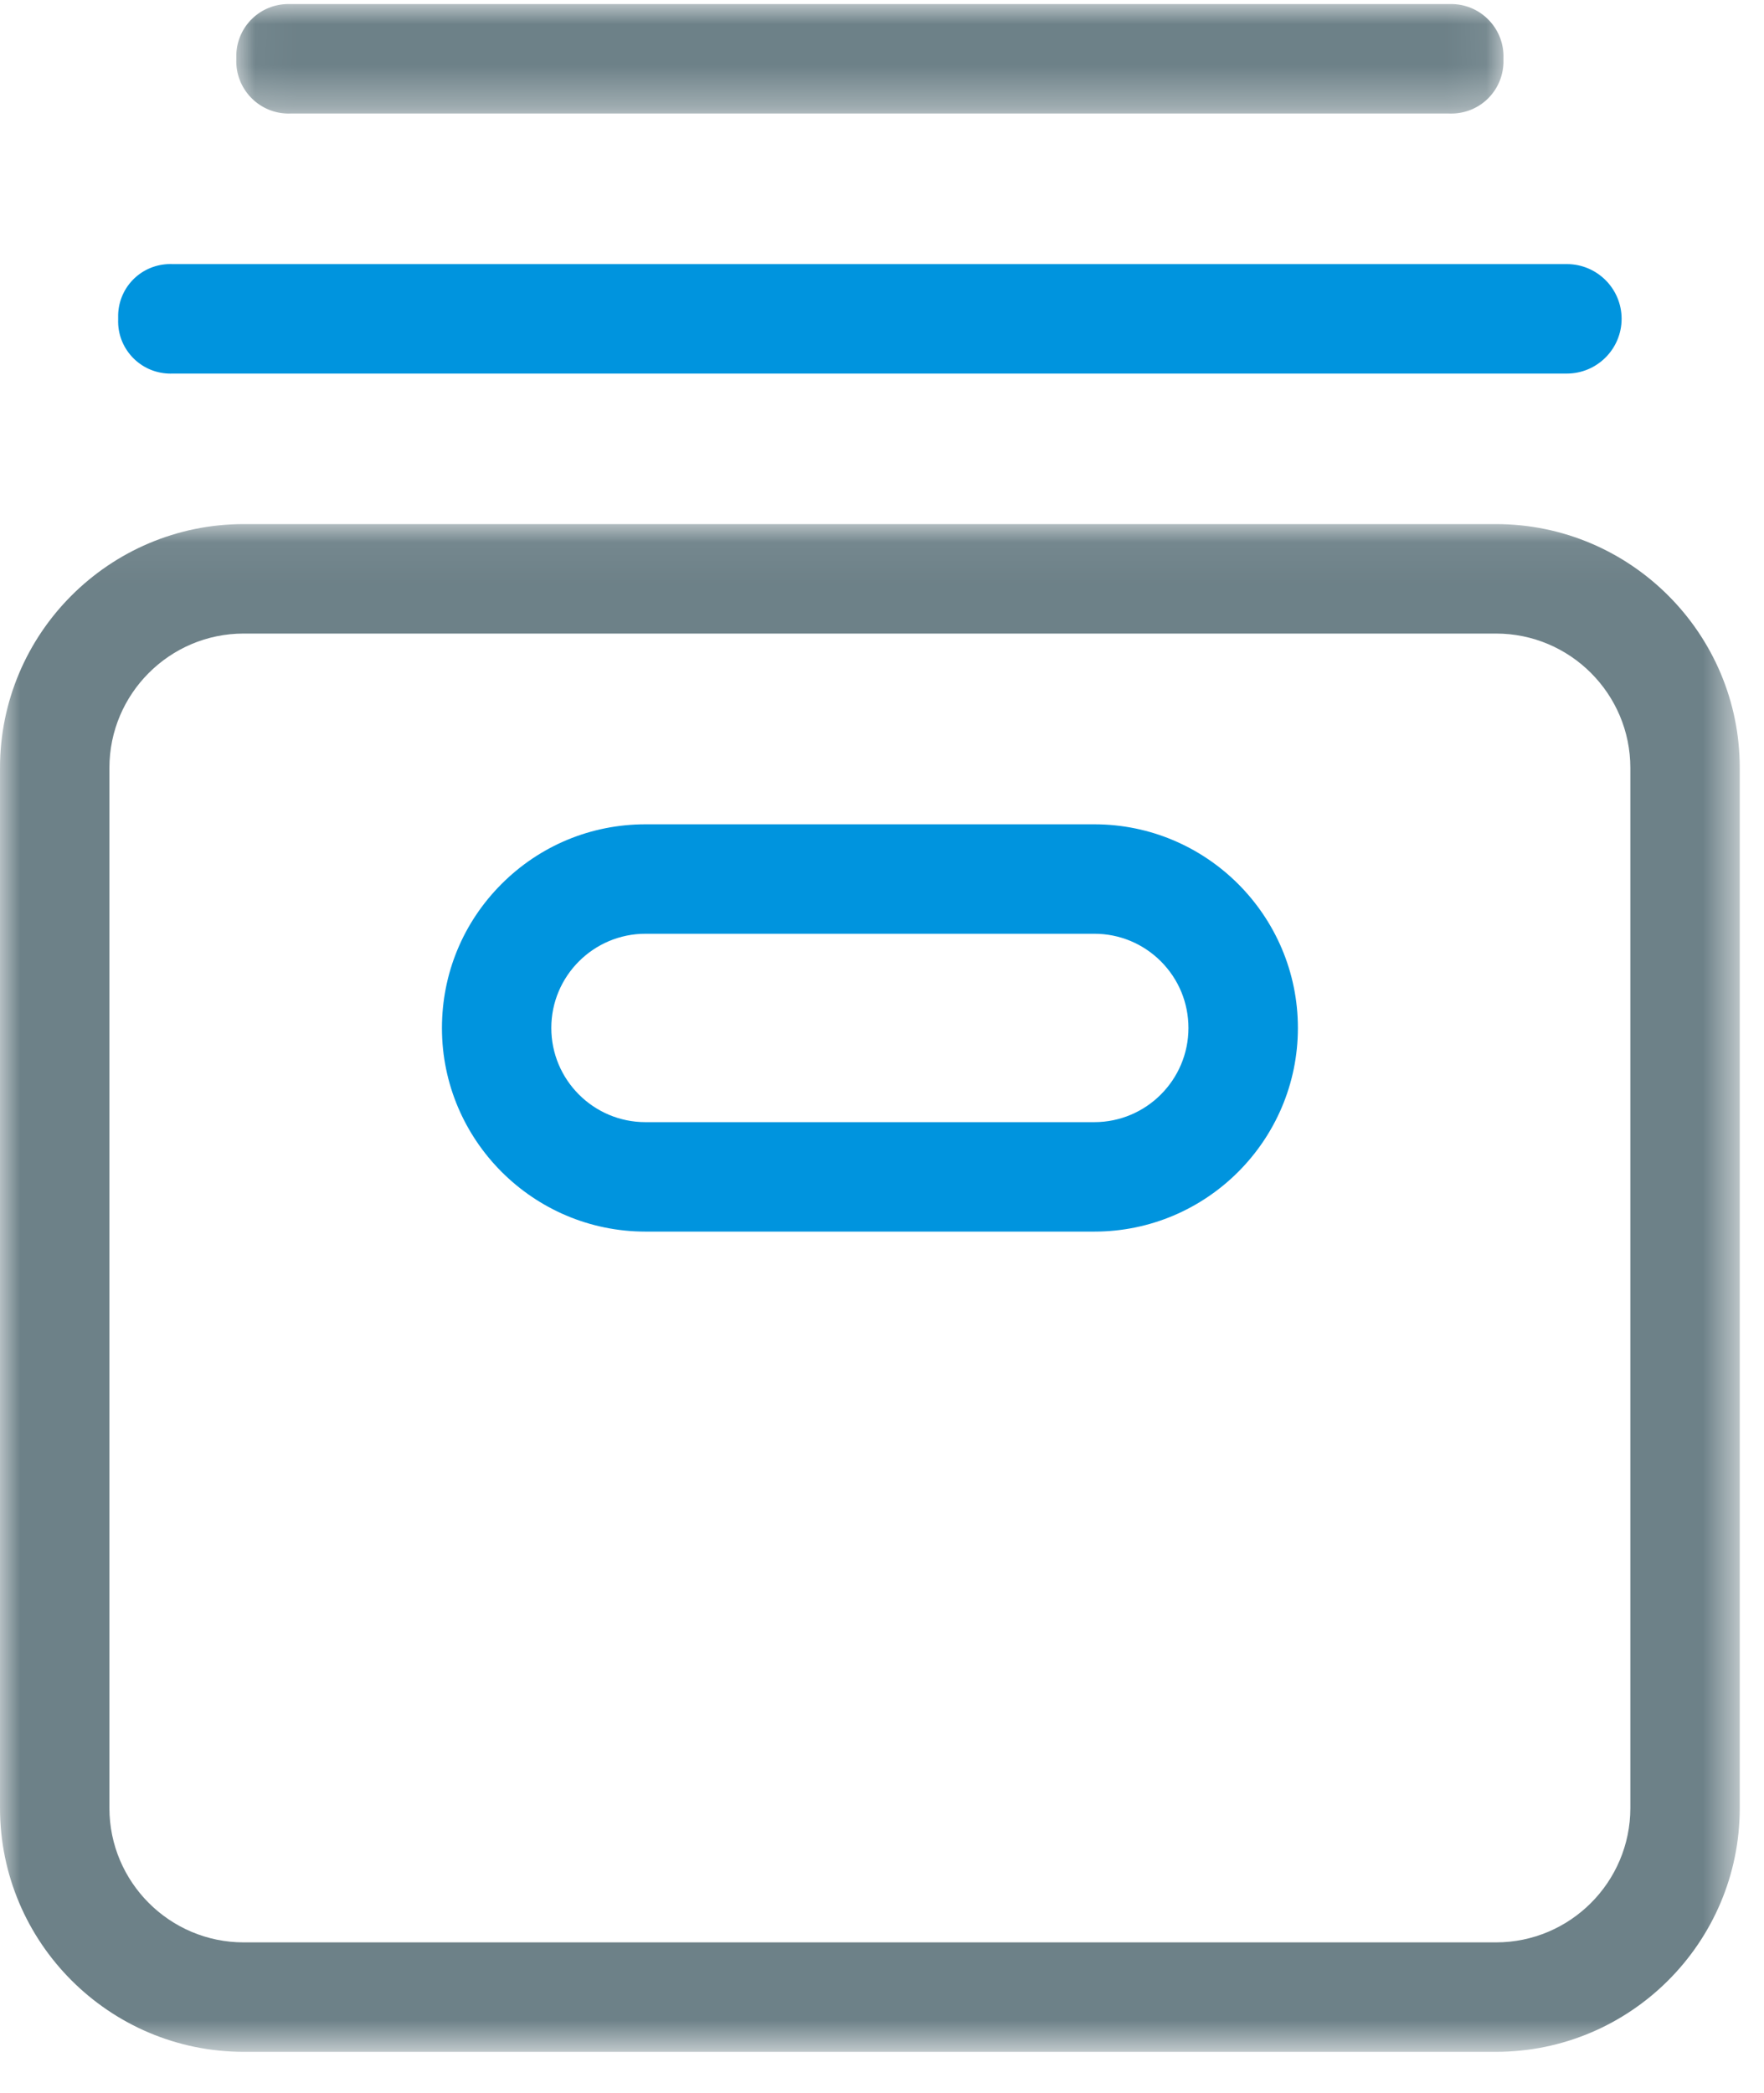
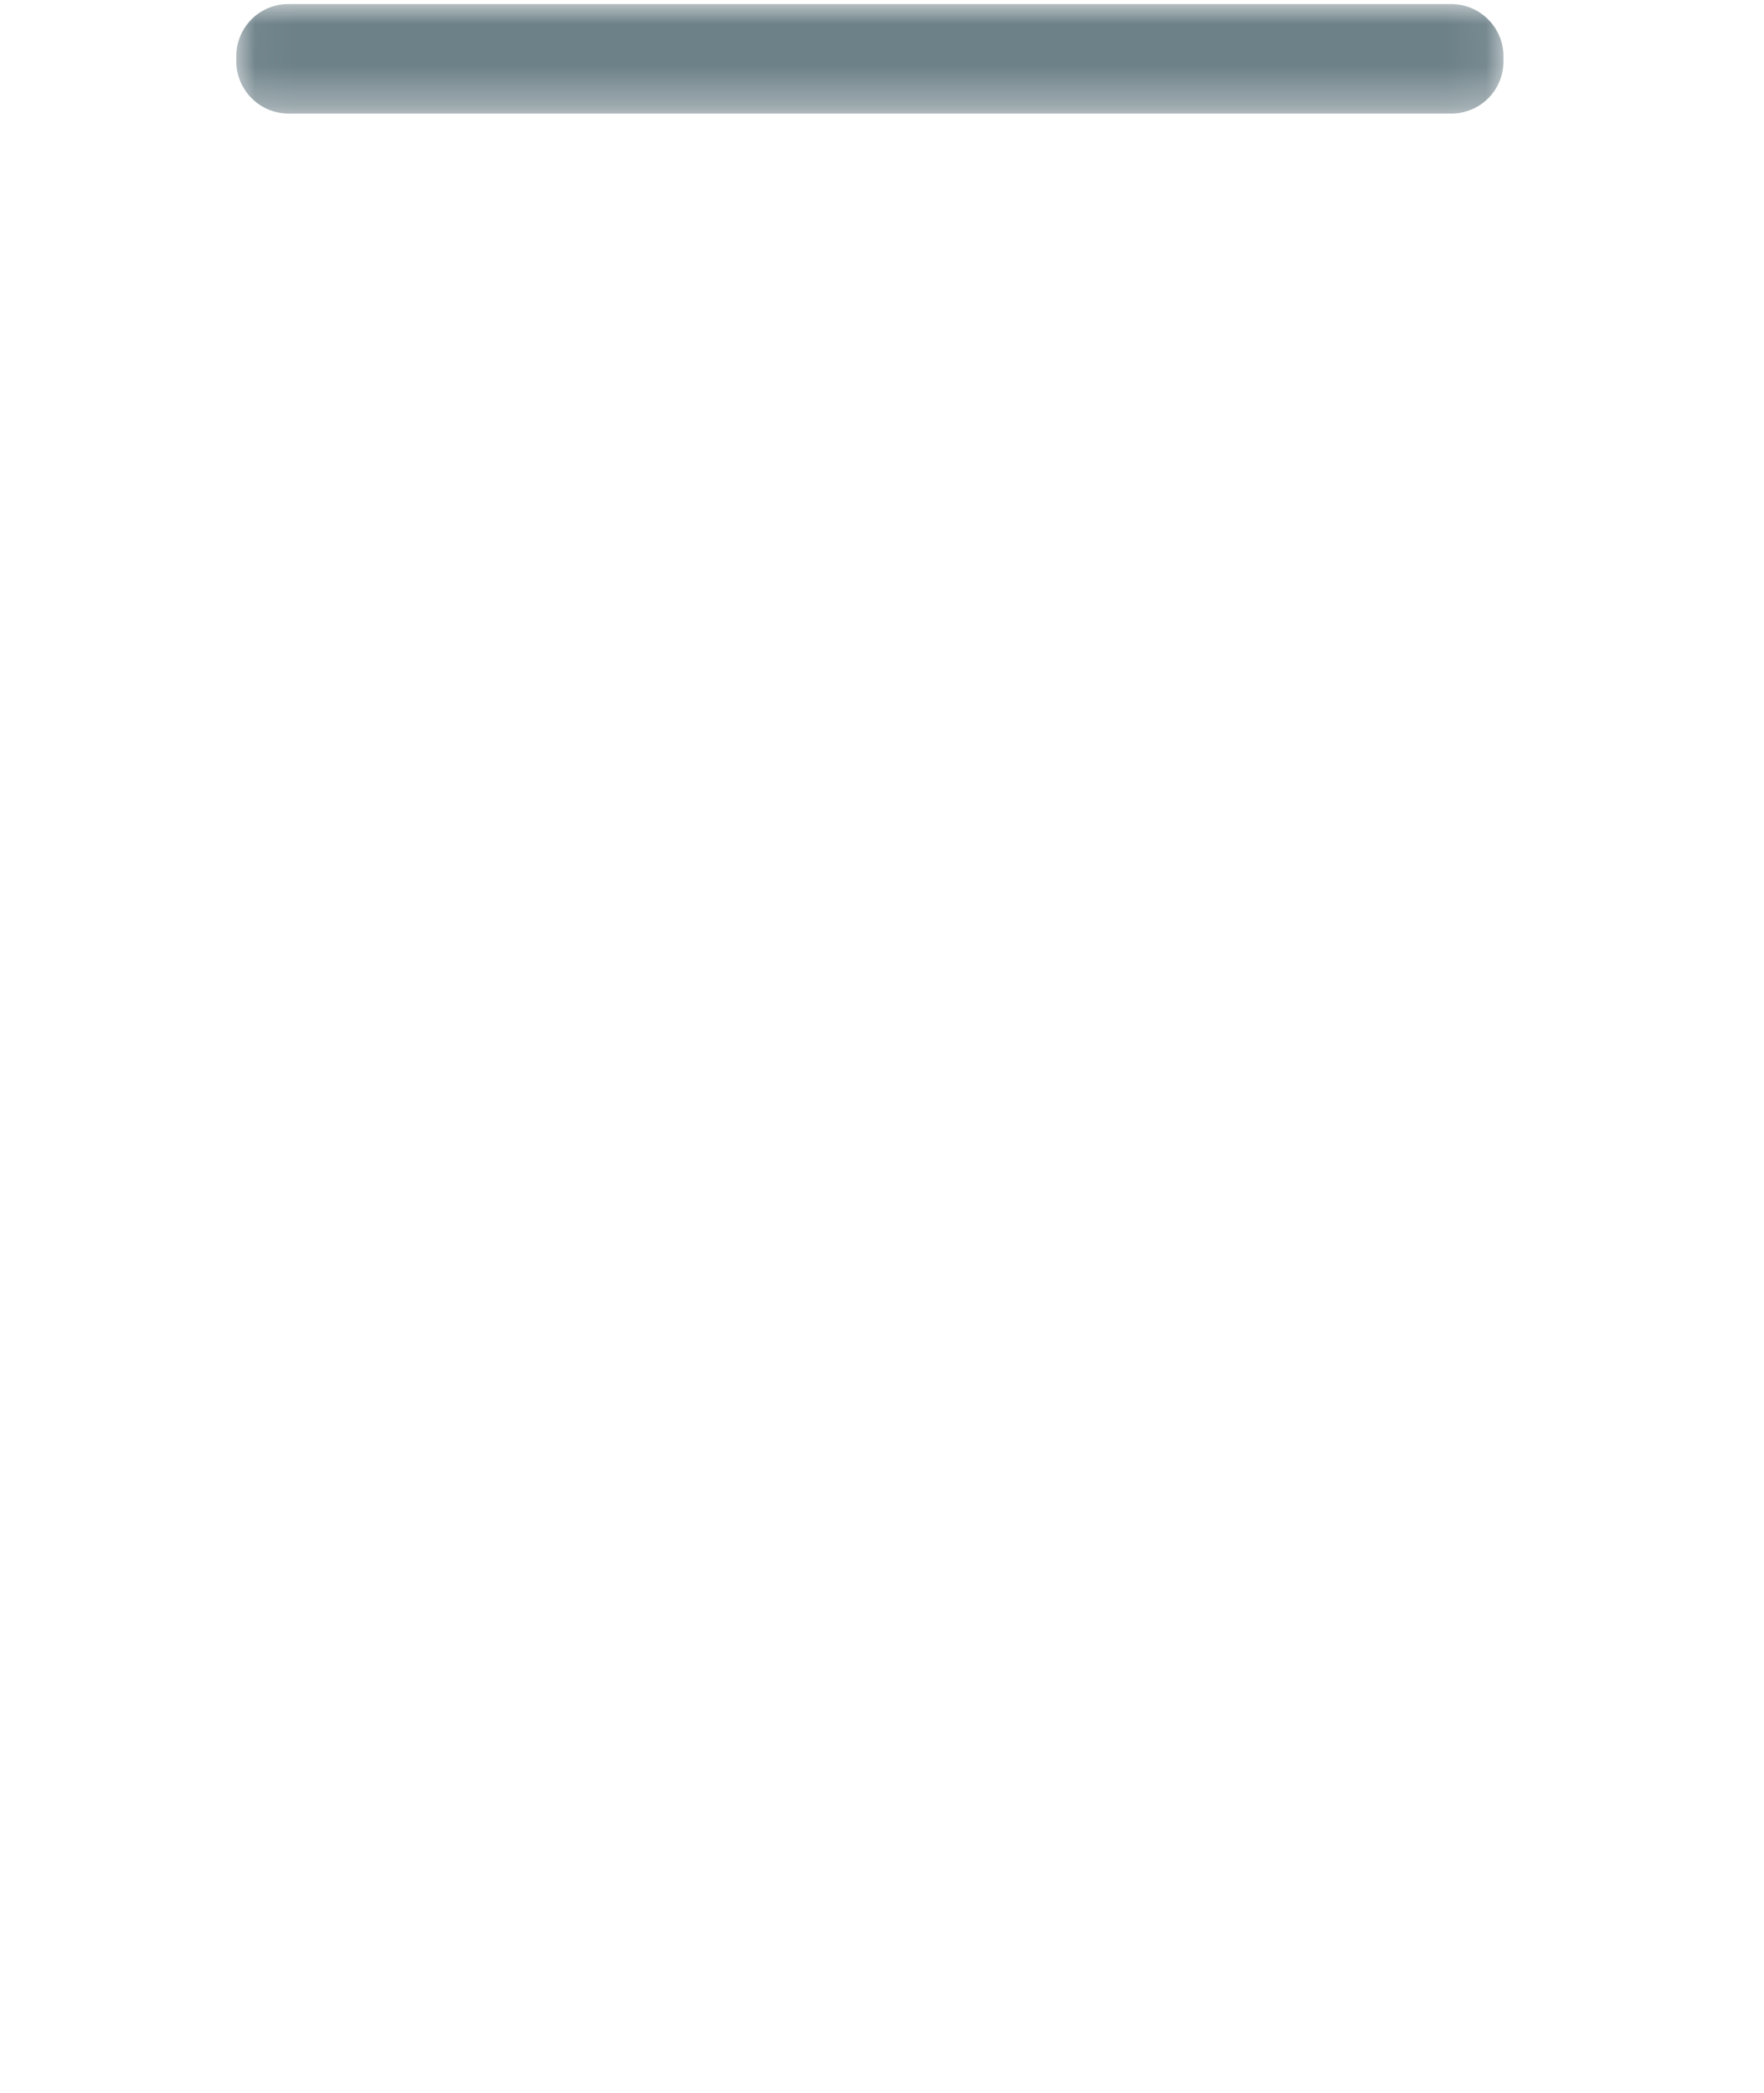
<svg xmlns="http://www.w3.org/2000/svg" xmlns:xlink="http://www.w3.org/1999/xlink" width="43px" height="51px" viewBox="0 0 43 51" version="1.1">
  <title>Group 11</title>
  <defs>
-     <polygon id="path-1" points="1.97238659e-05 0.053 42.409 0.053 42.409 37.278 1.97238659e-05 37.278" />
    <polygon id="path-3" points="0.039 0.004 30.93 0.004 30.93 2.673 0.039 2.673" />
  </defs>
  <g id="main" stroke="none" stroke-width="1" fill="none" fill-rule="evenodd">
    <g id="main[1920]" transform="translate(-1304, -3054)">
      <g id="Group-42" transform="translate(-115.796, 2371.036)">
        <g id="items" transform="translate(14.796, 210.964)">
          <g id="Group-38-Copy-8" transform="translate(1268.9, 367.9)">
            <g id="Group-51" transform="translate(76.1, 103.1)">
              <g id="Group-11" transform="translate(60, 1.094)">
                <g id="Group-3" transform="translate(0, 12.623)">
                  <mask id="mask-2" fill="white">
                    <use xlink:href="#path-1" />
                  </mask>
                  <g id="Clip-2" />
-                   <path d="M5.941,2.72 C4.136,2.72 2.667,4.189 2.667,5.994 L2.667,31.337 C2.667,33.142 4.136,34.611 5.941,34.611 L36.467,34.611 C38.273,34.611 39.742,33.142 39.742,31.337 L39.742,5.994 C39.742,4.189 38.273,2.72 36.467,2.72 L5.941,2.72 Z M5.941,37.278 C2.665,37.278 1.97238659e-05,34.613 1.97238659e-05,31.337 L1.97238659e-05,5.994 C1.97238659e-05,2.718 2.665,0.053 5.941,0.053 L36.467,0.053 C39.743,0.053 42.409,2.718 42.409,5.994 L42.409,31.337 C42.409,34.613 39.743,37.278 36.467,37.278 L5.941,37.278 Z" id="Fill-1" fill="#6D8188" mask="url(#mask-2)" />
                </g>
-                 <path d="M15.732,22.658 C14.468,22.659 13.439,23.688 13.439,24.952 C13.438,26.217 14.467,27.248 15.732,27.248 L26.676,27.248 C27.94,27.248 28.969,26.219 28.97,24.955 C28.97,24.342 28.732,23.765 28.299,23.331 C27.866,22.898 27.289,22.658 26.676,22.658 L15.732,22.658 Z M15.733,29.915 C12.999,29.914 10.774,27.689 10.773,24.956 C10.773,23.63 11.288,22.384 12.225,21.446 C13.162,20.509 14.407,19.992 15.733,19.991 L26.676,19.991 C29.412,19.991 31.638,22.217 31.638,24.953 C31.638,27.689 29.412,29.915 26.676,29.915 L15.733,29.915 Z" id="Fill-4" fill="#0094DE" />
-                 <path d="M4.11,9.008 C3.769,8.996 3.454,8.852 3.221,8.603 C2.989,8.353 2.868,8.029 2.88,7.688 L2.88,7.674 L2.88,7.66 C2.879,7.63 2.879,7.601 2.88,7.571 C2.904,6.88 3.463,6.34 4.154,6.34 C4.169,6.34 4.213,6.341 4.213,6.341 L38.195,6.341 C38.931,6.341 39.529,6.939 39.529,7.674 C39.529,8.409 38.931,9.008 38.195,9.008 L4.199,9.008 C4.184,9.008 4.169,9.009 4.155,9.009 C4.14,9.009 4.125,9.008 4.11,9.008" id="Fill-6" fill="#0094DE" />
                <g id="Group-10" transform="translate(5.72, 0)">
                  <mask id="mask-4" fill="white">
                    <use xlink:href="#path-3" />
                  </mask>
                  <g id="Clip-9" />
                  <path d="M29.596,2.672 L1.36,2.672 C1.345,2.673 1.33,2.673 1.315,2.673 C1.3,2.673 1.285,2.673 1.269,2.672 C0.567,2.648 0.015,2.055 0.04,1.352 L0.04,1.339 L0.04,1.325 C0.039,1.295 0.039,1.265 0.04,1.235 C0.064,0.545 0.623,0.004 1.313,0.004 C1.329,0.004 1.373,0.005 1.373,0.005 L29.61,0.005 C29.625,0.004 29.639,0.004 29.654,0.004 C29.669,0.004 29.684,0.004 29.699,0.005 C30.402,0.03 30.954,0.622 30.929,1.325 L30.929,1.338 L30.929,1.352 C30.93,1.382 30.93,1.412 30.929,1.442 C30.905,2.132 30.346,2.673 29.655,2.673 C29.655,2.673 29.596,2.672 29.596,2.672" id="Fill-8" fill="#6D8188" mask="url(#mask-4)" />
                </g>
              </g>
            </g>
          </g>
        </g>
      </g>
    </g>
  </g>
</svg>